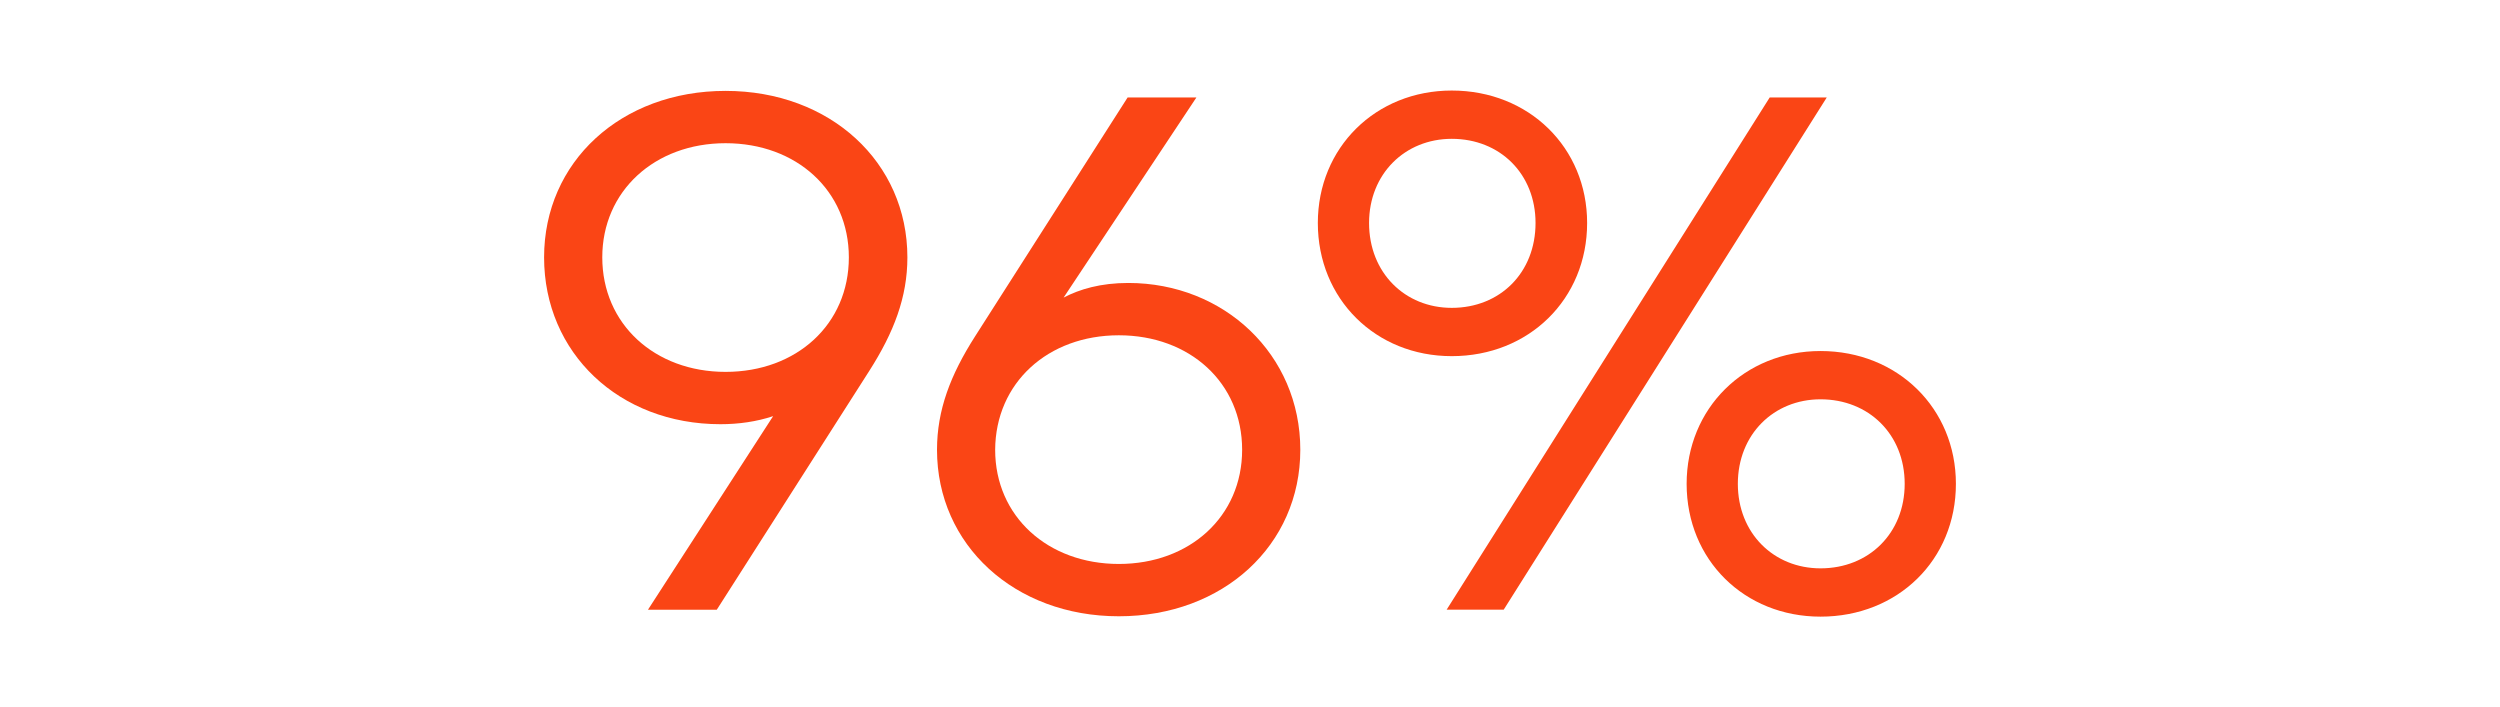
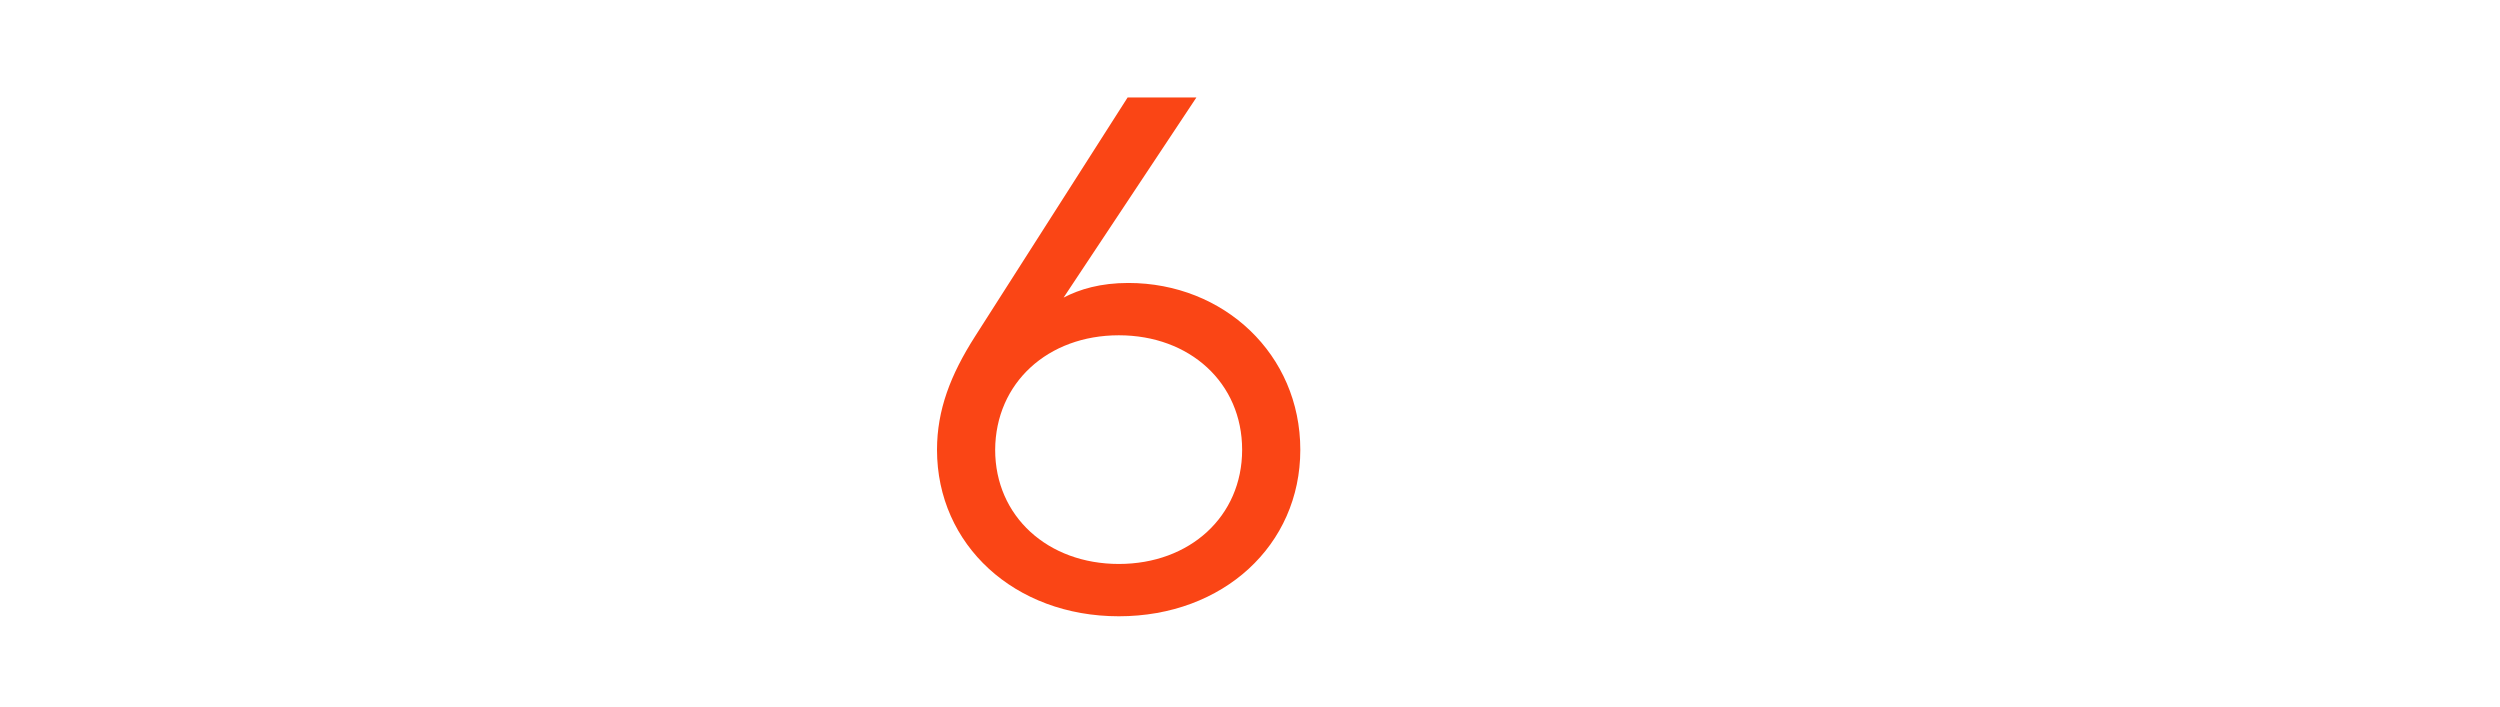
<svg xmlns="http://www.w3.org/2000/svg" id="Layer_1" version="1.1" viewBox="0 0 300.488 85">
  <defs>
    <style>
      .st0 {
        fill: #fa4515;
      }
    </style>
  </defs>
-   <path class="st0" d="M92.926,50.019c-1.98.659-4.133.968-6.332.968-12.182,0-21.197-8.575-21.197-20.053s9.233-20.009,21.813-20.009,21.854,8.575,21.854,20.009c0,4.793-1.627,9.015-4.573,13.633l-18.337,28.716h-8.27l15.041-23.263ZM102.028,30.934c0-8.004-6.287-13.721-14.817-13.721s-14.82,5.76-14.82,13.721c0,8.004,6.287,13.764,14.82,13.764s14.817-5.717,14.817-13.764Z" />
  <path class="st0" d="M127.839,35.77c1.935-1.011,4.442-1.759,7.782-1.759,11.479,0,20.67,8.575,20.67,20.053s-9.281,20.009-21.813,20.009-21.854-8.575-21.854-20.009c0-4.793,1.627-9.015,4.573-13.631l18.337-28.717h8.267l-15.962,24.054ZM119.614,54.064c0,8.004,6.335,13.721,14.865,13.721s14.82-5.717,14.82-13.721c0-8.047-6.29-13.764-14.82-13.764s-14.82,5.717-14.865,13.764Z" />
-   <path class="st0" d="M190.765,26.801c0,9.146-6.993,16.006-16.271,16.006-9.149,0-16.097-6.86-16.097-16.006,0-9.06,6.948-15.919,16.097-15.919,9.278,0,16.271,6.86,16.271,15.919ZM164.555,26.801c0,5.98,4.31,10.202,9.939,10.202,5.802,0,10.07-4.222,10.07-10.202,0-5.894-4.268-10.115-10.07-10.115-5.629,0-9.939,4.222-9.939,10.115ZM180.736,73.282h-6.858l38.831-61.566h6.858l-38.831,61.566ZM235.09,58.154c0,9.148-6.99,15.964-16.271,15.964-9.146,0-16.094-6.816-16.094-15.964,0-9.058,6.948-15.962,16.094-15.962,9.281,0,16.271,6.905,16.271,15.962ZM208.88,58.154c0,5.937,4.31,10.159,9.939,10.159,5.805,0,10.115-4.222,10.115-10.159s-4.31-10.159-10.115-10.159c-5.629,0-9.939,4.222-9.939,10.159Z" />
</svg>